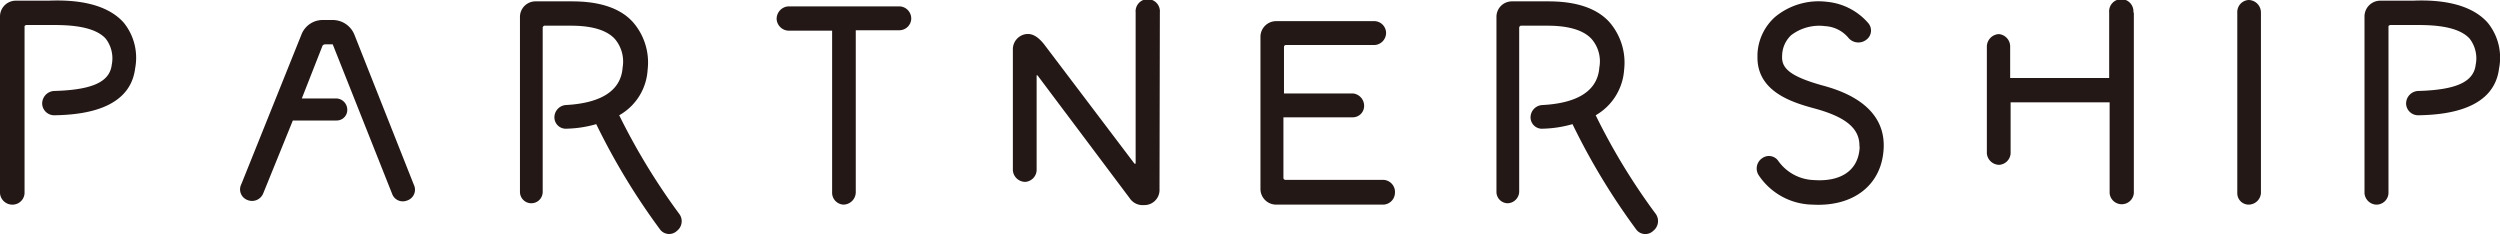
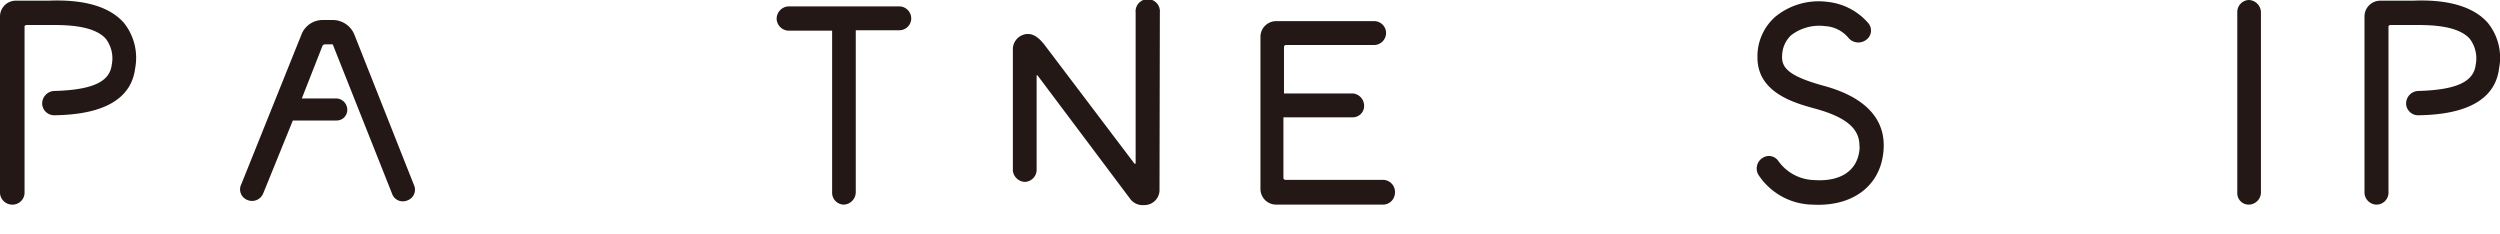
<svg xmlns="http://www.w3.org/2000/svg" viewBox="0 0 219.92 20.59">
  <defs>
    <style>.cls-1{fill:#231815;}</style>
  </defs>
  <g id="レイヤー_2" data-name="レイヤー 2">
    <g id="文字">
      <path class="cls-1" d="M10.89,2a4.91,4.91,0,0,1,1,4c-.44,3.6-4.53,4.1-7.09,4.14a1.06,1.06,0,0,1-1.09-1A1.11,1.11,0,0,1,4.83,8c3.31-.1,4.82-.8,5-2.3a2.84,2.84,0,0,0-.53-2.3c-1.14-1.26-3.84-1.2-5-1.2l-2,0s-.14.06-.14.1V17a1.06,1.06,0,0,1-1,1A1.09,1.09,0,0,1,0,17V1.46A1.39,1.39,0,0,1,1.38.06H4.24C5.81,0,9.12,0,10.89,2Z" />
      <path class="cls-1" d="M35.81,17.64a1,1,0,0,1-1.32-.6L29.27,3.9h-.69a.38.38,0,0,0-.2.1L26.55,8.66H29.6a1,1,0,0,1,.95,1,.93.93,0,0,1-.95.94H26.12c-.16,0-.26,0-.36,0L23.16,17a1.06,1.06,0,0,1-1.38.6,1,1,0,0,1-.55-1.4L26.51,3.06a2,2,0,0,1,1.87-1.3h.89a2.06,2.06,0,0,1,1.91,1.3L36.4,16.24A1,1,0,0,1,35.81,17.64Z" />
-       <path class="cls-1" d="M59.56,20.3a1,1,0,0,1-1.47-.08,58.85,58.85,0,0,1-5.64-9.3,10.13,10.13,0,0,1-2.6.4,1,1,0,0,1-1.08-1,1.09,1.09,0,0,1,1-1.08c1.85-.1,4.81-.6,5-3.3a3.08,3.08,0,0,0-.67-2.5C53,2.22,50.72,2.26,50,2.26H47.88a.24.24,0,0,0-.14.14V16.88a1,1,0,0,1-1,1,1,1,0,0,1-1-1V1.52A1.37,1.37,0,0,1,47.05.12H50c1,0,4-.06,5.69,1.84a5.4,5.4,0,0,1,1.28,4.18,4.92,4.92,0,0,1-2.5,4,57.18,57.18,0,0,0,5.3,8.7A1.07,1.07,0,0,1,59.56,20.3Z" />
      <path class="cls-1" d="M80.16,1.66a1.05,1.05,0,0,1-1,1H75.28V16.94A1.1,1.1,0,0,1,74.2,18a1.05,1.05,0,0,1-1-1.1V2.7h-3.8a1.09,1.09,0,0,1-1.08-1A1.1,1.1,0,0,1,69.37.56h9.75A1.07,1.07,0,0,1,80.16,1.66Z" />
      <path class="cls-1" d="M102,16.64a1.33,1.33,0,0,1-1.38,1.4,1.36,1.36,0,0,1-1.24-.6L91.29,6.66c-.06-.06-.1-.06-.1,0V15a1.08,1.08,0,0,1-1,1,1.1,1.1,0,0,1-1.09-1V4.4A1.35,1.35,0,0,1,90.25,3c.19,0,.78-.16,1.63.94L99.8,14.4c.06,0,.1,0,.1,0V1.1a1.07,1.07,0,1,1,2.13,0Z" />
      <path class="cls-1" d="M122.71,17a1.06,1.06,0,0,1-1,1h-9.45a1.38,1.38,0,0,1-1.38-1.4V3.26a1.38,1.38,0,0,1,1.38-1.4h8.67a1.05,1.05,0,0,1,1,1,1.07,1.07,0,0,1-1,1.1h-7.82a.17.17,0,0,0-.16.16v4.1H119a1.09,1.09,0,0,1,1,1.1,1,1,0,0,1-1,1h-6.1v5.34a.17.17,0,0,0,.16.16h8.6A1.07,1.07,0,0,1,122.71,17Z" />
-       <path class="cls-1" d="M145.44,20.3a1,1,0,0,1-1.48-.08,58.66,58.66,0,0,1-5.63-9.3,10.2,10.2,0,0,1-2.6.4,1,1,0,0,1-1.09-1,1.09,1.09,0,0,1,1.05-1.08c1.85-.1,4.8-.6,5-3.3a3,3,0,0,0-.67-2.5c-1.1-1.22-3.41-1.18-4.12-1.18h-2.12a.24.24,0,0,0-.14.14V16.88a1.05,1.05,0,0,1-1,1,1,1,0,0,1-1-1V1.52a1.36,1.36,0,0,1,1.36-1.4h2.89c1,0,4-.06,5.7,1.84a5.44,5.44,0,0,1,1.28,4.18,5,5,0,0,1-2.5,4,55.59,55.59,0,0,0,5.3,8.7A1.09,1.09,0,0,1,145.44,20.3Z" />
      <path class="cls-1" d="M160.72.16a5.48,5.48,0,0,1,3.65,1.9,1,1,0,0,1-.2,1.44,1.14,1.14,0,0,1-1.54-.14,2.87,2.87,0,0,0-2.07-1.06,4.06,4.06,0,0,0-3,.8,2.53,2.53,0,0,0-.79,1.8c-.06,1,.49,1.76,3.49,2.6,1.47.4,5.91,1.66,5.41,5.94-.33,3-2.79,4.76-6.24,4.56a5.8,5.8,0,0,1-4.73-2.6,1.09,1.09,0,0,1,.34-1.5,1,1,0,0,1,1.38.24,4,4,0,0,0,3.15,1.7c2.32.16,3.8-.8,4-2.64a1.3,1.3,0,0,0,0-.4c0-1.5-1.19-2.5-3.88-3.24-1.84-.5-5.09-1.4-5.09-4.5V4.8a4.64,4.64,0,0,1,1.54-3.3A6,6,0,0,1,160.72.16Z" />
-       <path class="cls-1" d="M187.71,1.1V17a1.07,1.07,0,0,1-2.13,0V9h-8.71v4.5a1.08,1.08,0,0,1-1,1,1.1,1.1,0,0,1-1.09-1V4.1A1.11,1.11,0,0,1,175.83,3a1.09,1.09,0,0,1,1,1.1V6.86h8.71V1.1a1.07,1.07,0,1,1,2.13,0Z" />
      <path class="cls-1" d="M198.89,1.1V17a1.09,1.09,0,0,1-1.08,1,1,1,0,0,1-1-1V1.1a1.06,1.06,0,0,1,1-1.1A1.1,1.1,0,0,1,198.89,1.1Z" />
      <path class="cls-1" d="M218.84,2a4.87,4.87,0,0,1,1,4c-.43,3.6-4.53,4.1-7.09,4.14a1.06,1.06,0,0,1-1.09-1A1.11,1.11,0,0,1,212.78,8c3.31-.1,4.82-.8,5-2.3a2.84,2.84,0,0,0-.53-2.3c-1.14-1.26-3.84-1.2-5-1.2l-2,0s-.14.06-.14.1V17A1.06,1.06,0,0,1,209,18,1.09,1.09,0,0,1,208,17V1.46a1.39,1.39,0,0,1,1.38-1.4h2.86C213.76,0,217.07,0,218.84,2Z" />
    </g>
  </g>
</svg>